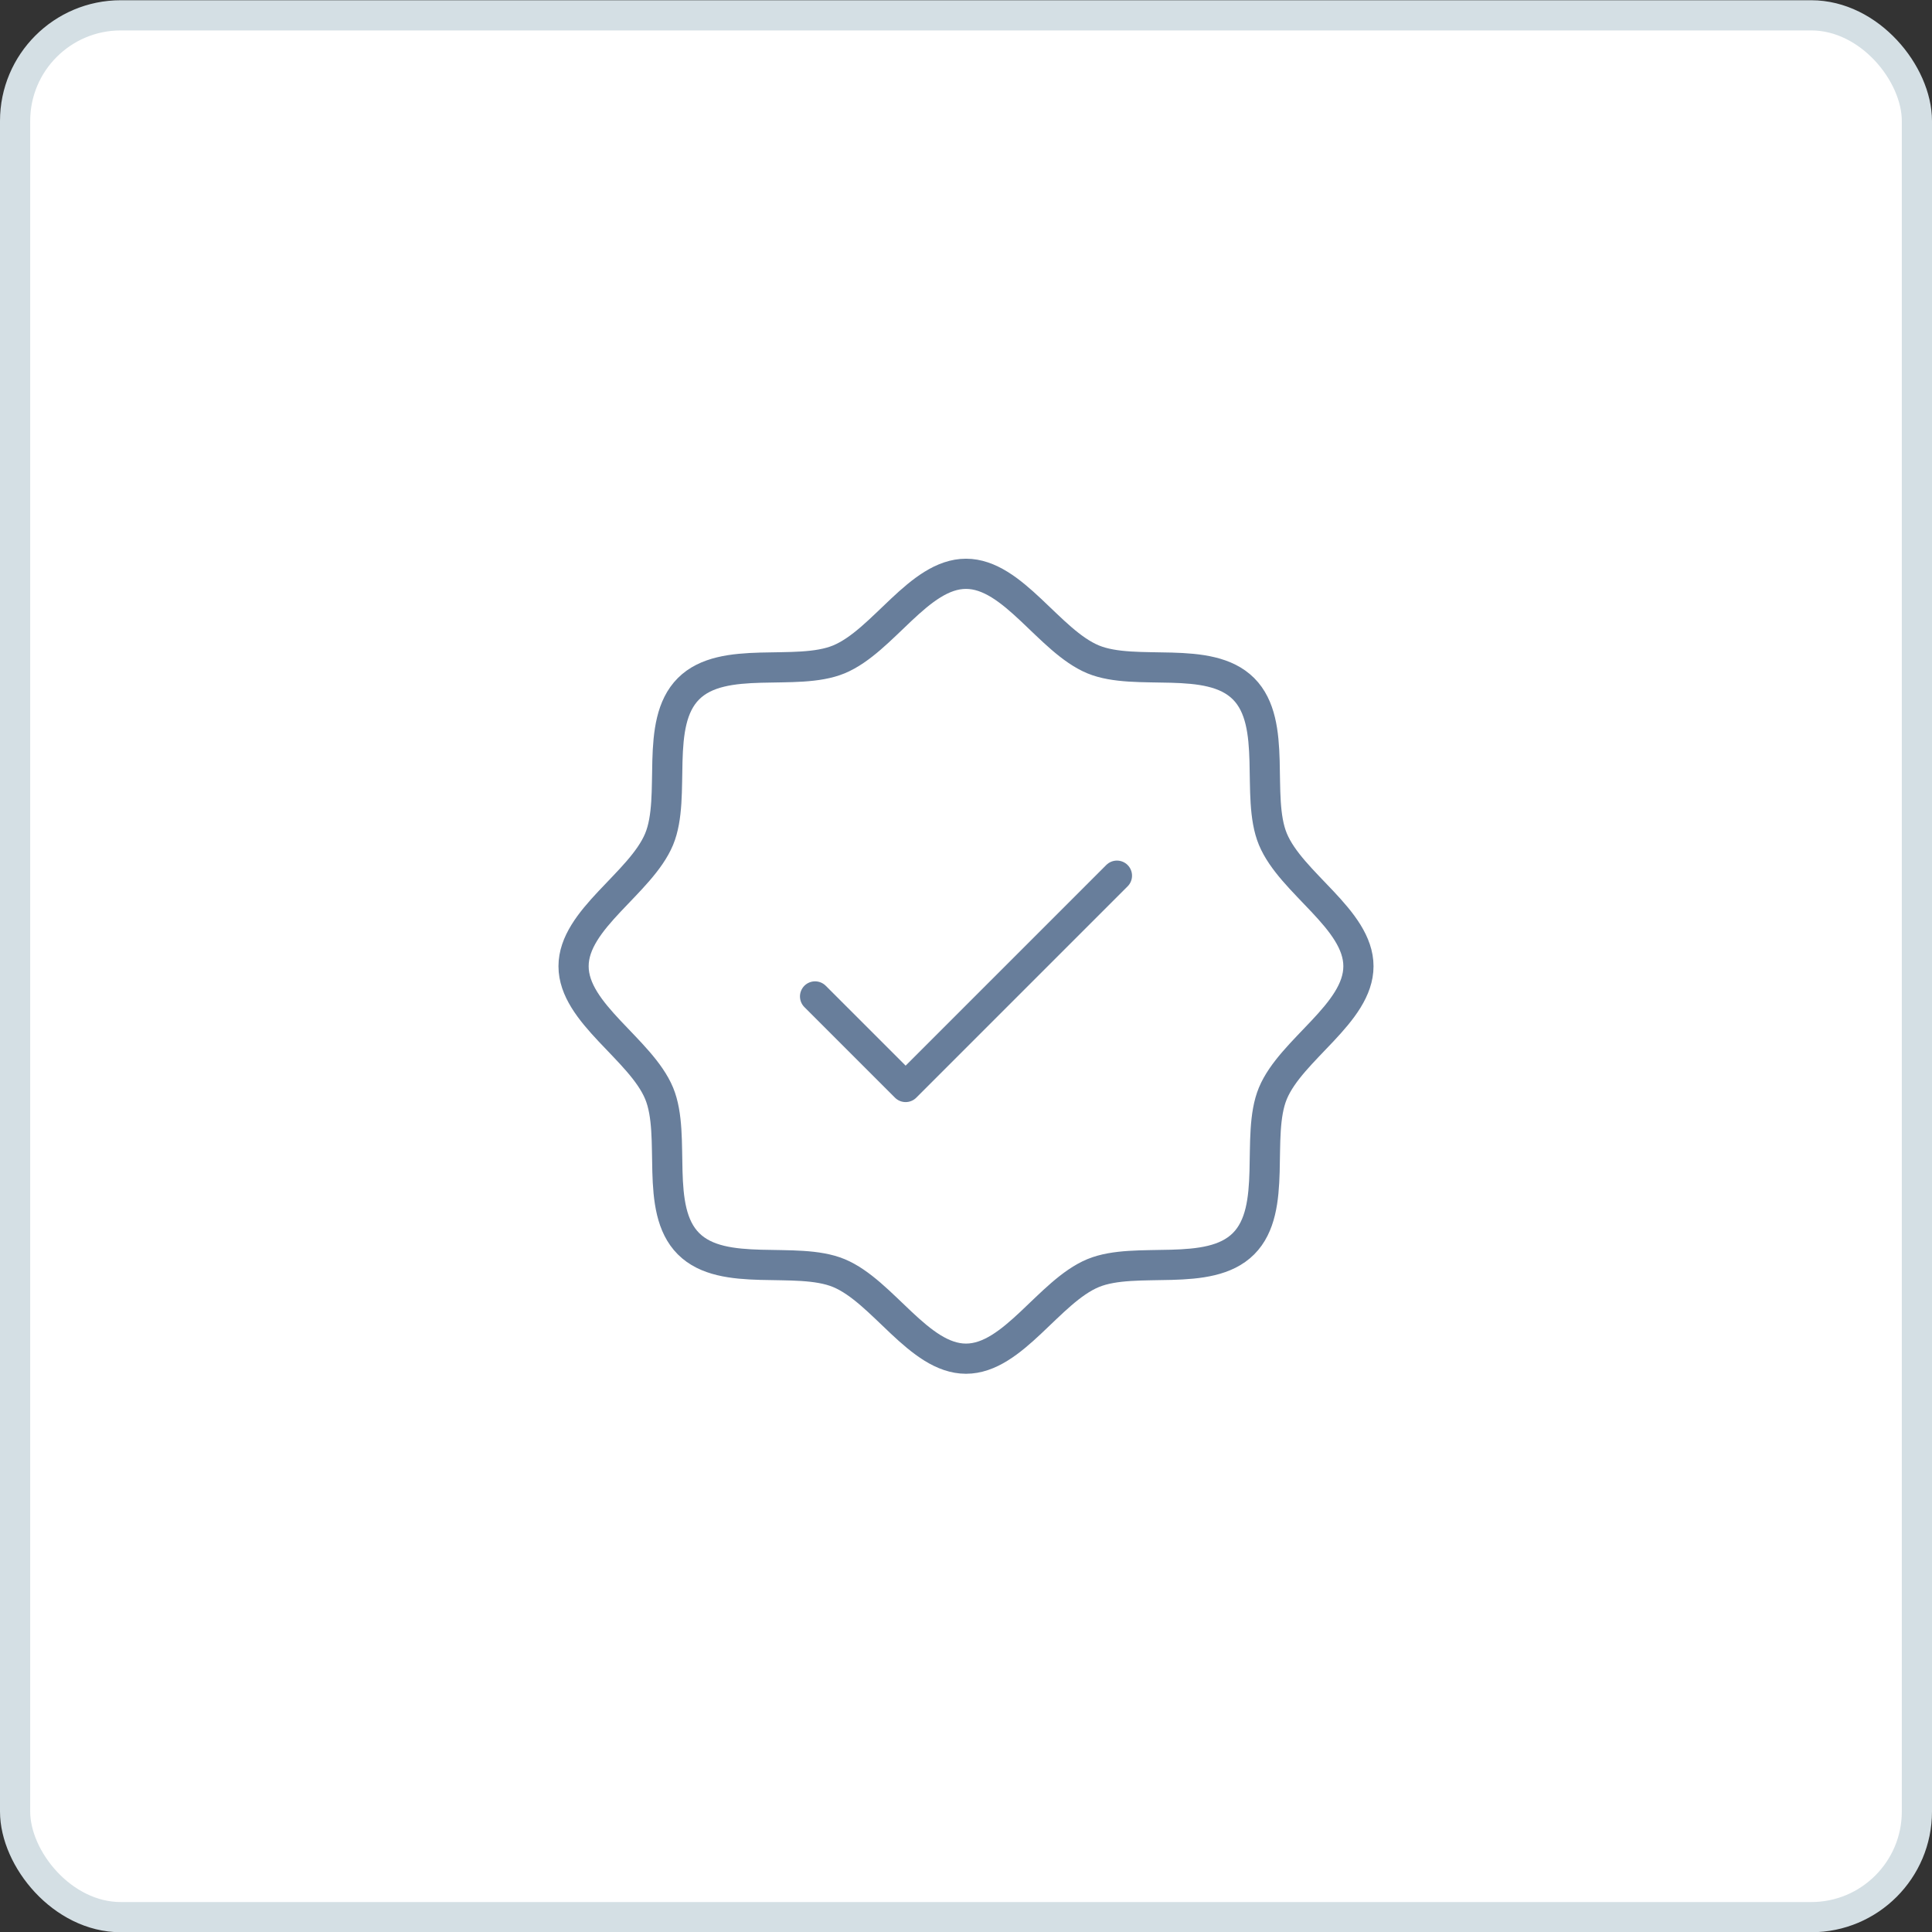
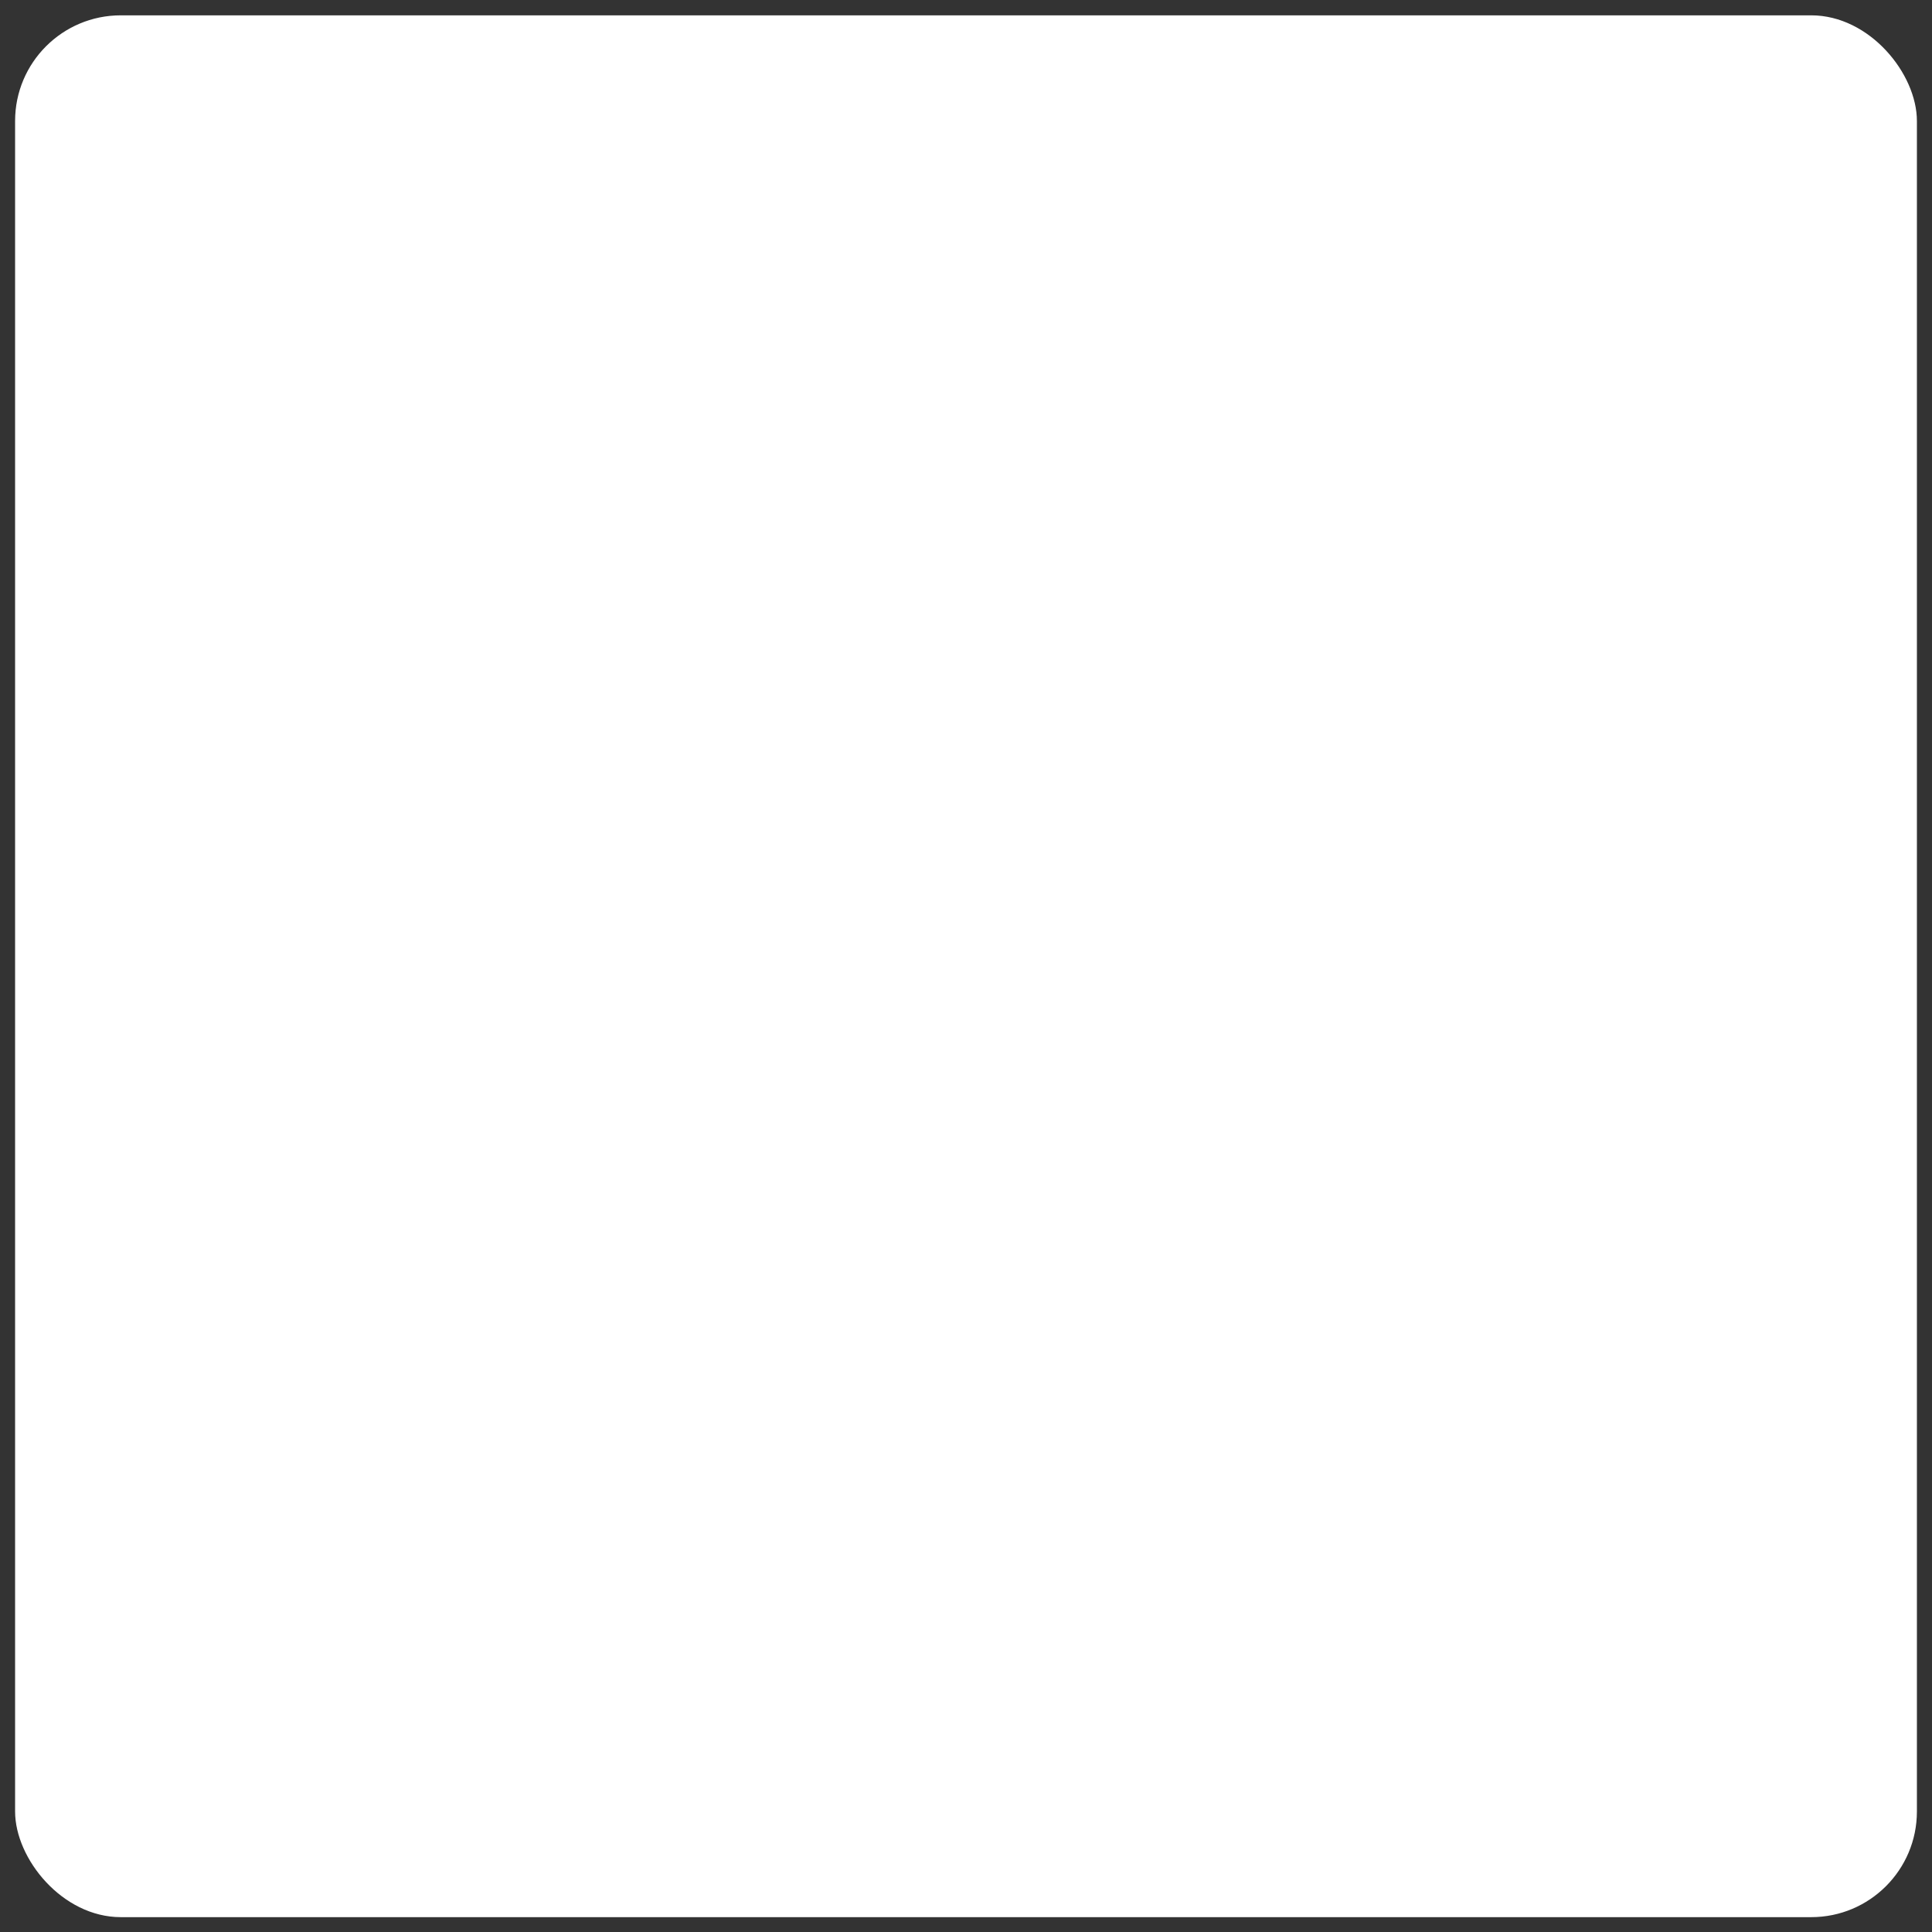
<svg xmlns="http://www.w3.org/2000/svg" width="64" height="64" viewBox="0 0 64 64" fill="none">
  <rect x="0" y="0" width="64" height="64" fill="#333333" stroke="none" />
  <rect x="0.5" y="0.508" width="63" height="63" rx="3.5" fill="white" />
-   <rect x="0.5" y="0.508" width="63" height="63" rx="3.5" stroke="#D4DFE4" />
  <g clip-path="url(#clip0_1790_165460)">
-     <path d="M22.808 41.2C21.657 40.05 22.42 37.634 21.835 36.219C21.227 34.758 19 33.57 19 32.008C19 30.445 21.227 29.258 21.835 27.797C22.42 26.383 21.657 23.965 22.808 22.815C23.957 21.665 26.375 22.428 27.789 21.843C29.256 21.235 30.438 19.008 32 19.008C33.562 19.008 34.75 21.235 36.211 21.843C37.626 22.428 40.042 21.665 41.193 22.815C42.343 23.965 41.58 26.382 42.165 27.797C42.773 29.264 45 30.445 45 32.008C45 33.57 42.773 34.758 42.165 36.219C41.58 37.634 42.343 40.05 41.193 41.2C40.042 42.35 37.626 41.588 36.211 42.173C34.75 42.78 33.562 45.008 32 45.008C30.438 45.008 29.25 42.78 27.789 42.173C26.375 41.588 23.957 42.35 22.808 41.2Z" stroke="#687E9B" stroke-linecap="round" stroke-linejoin="round" />
-     <path d="M27 33.008L30 36.008L37 29.008" stroke="#687E9B" stroke-linecap="round" stroke-linejoin="round" />
-   </g>
+     </g>
  <defs>
    <clipPath id="clip0_1790_165460">
      <rect width="32" height="32" fill="white" transform="translate(16 16.008)" />
    </clipPath>
  </defs>
</svg>